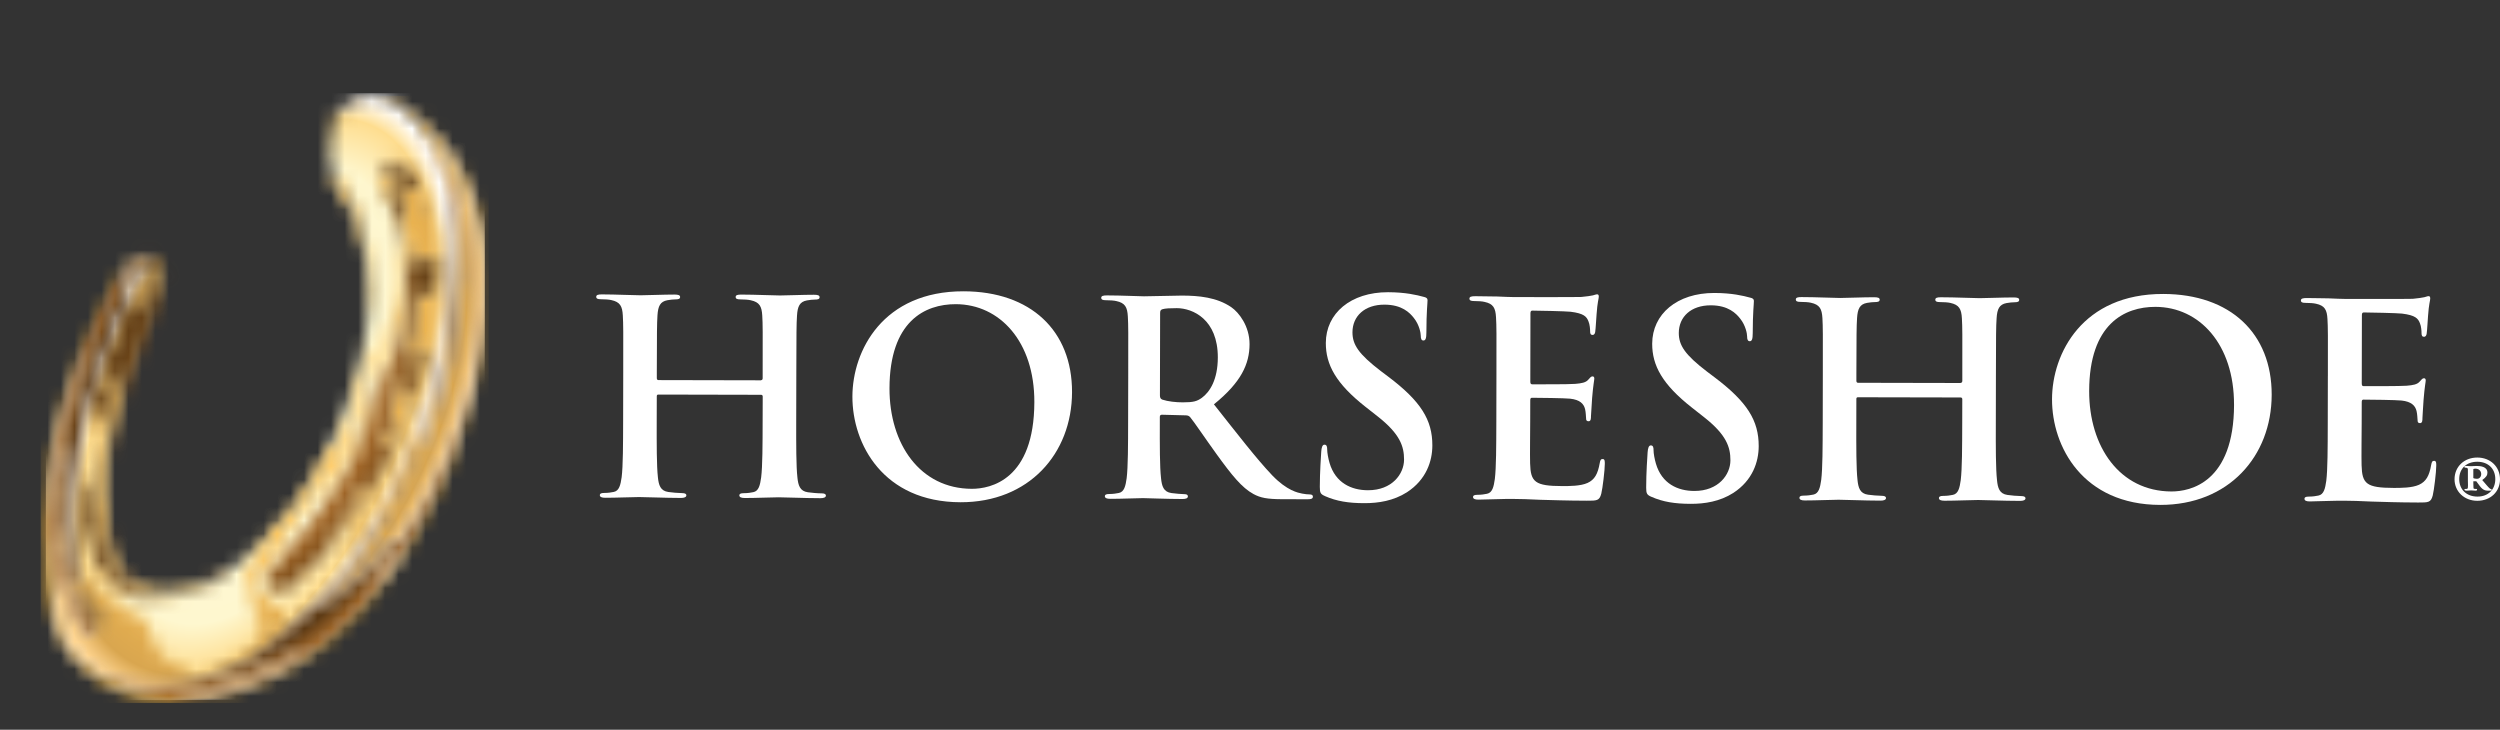
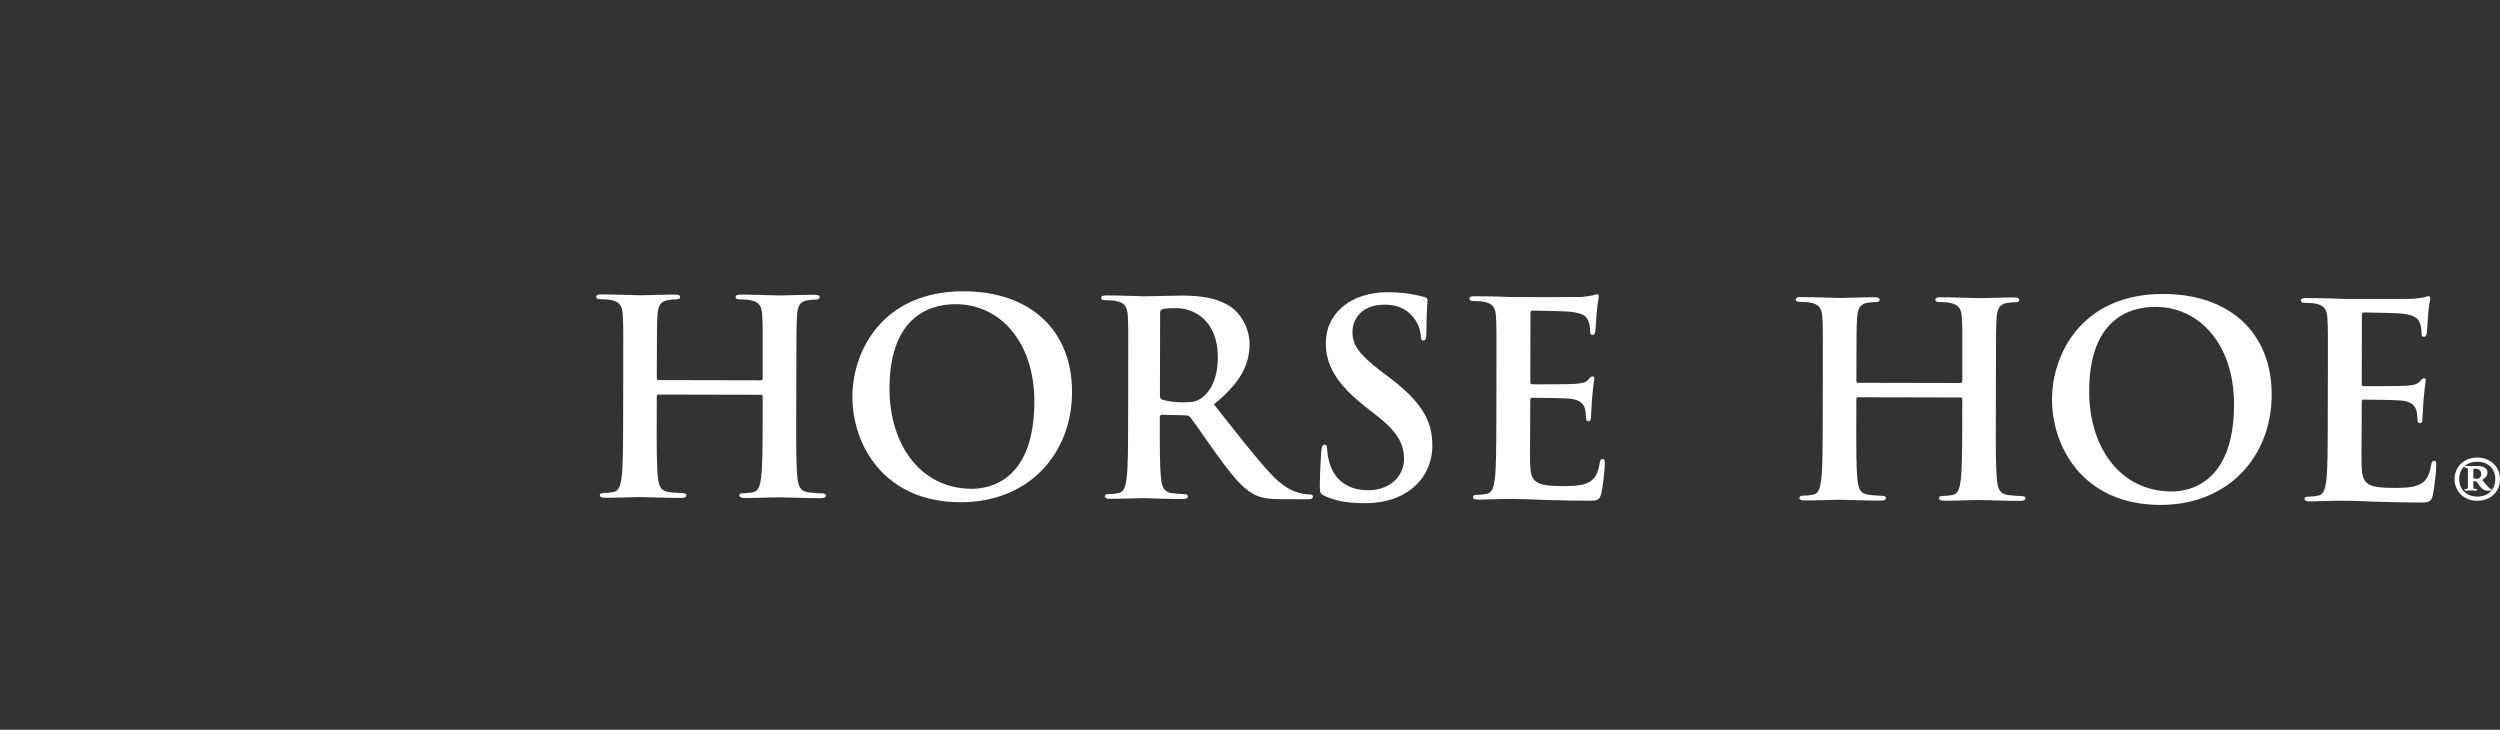
<svg xmlns="http://www.w3.org/2000/svg" width="185" height="54" viewBox="0 0 185 54" fill="none">
  <rect x="0" y="0" width="185" height="54" fill="#333333" stroke="none" />
  <mask id="mask0_6_24330" style="mask-type:luminance" maskUnits="userSpaceOnUse" x="3" y="6" width="33" height="46">
    <path d="M26.416 7.138C26.416 7.138 26.543 6.716 27.771 6.986H26.701C26.646 7.11 26.515 7.095 26.416 7.138ZM18.806 40.582L18.893 40.668L19.047 40.526C19.026 40.532 19.004 40.536 18.983 40.537L19.214 40.329C19.239 40.312 19.263 40.295 19.289 40.279C19.289 40.279 19.294 40.279 19.299 40.288C19.379 40.211 19.46 40.134 19.54 40.055C19.533 40.055 19.528 40.046 19.529 40.045C19.536 40.024 19.546 40.004 19.558 39.984C19.567 39.991 19.585 40.001 19.584 40.005V40.014L19.772 39.826C19.746 39.667 19.939 39.595 20.032 39.504C20.625 38.901 21.181 38.264 21.699 37.596C21.927 37.297 22.148 36.993 22.363 36.683C22.69 36.204 22.997 35.709 23.279 35.194C23.575 34.651 23.901 34.123 24.174 33.568C24.182 33.549 24.191 33.532 24.198 33.515C24.283 33.34 24.362 33.163 24.433 32.979H24.444L24.559 32.72C24.546 32.531 24.666 32.449 24.706 32.343C24.706 32.353 24.706 32.362 24.712 32.372C24.74 32.309 24.767 32.246 24.795 32.182L24.779 32.194C24.747 32.016 24.878 31.918 24.936 31.777C24.94 31.794 24.943 31.812 24.945 31.829C25.035 31.615 25.126 31.392 25.219 31.16C25.195 30.952 25.333 30.825 25.388 30.673C25.391 30.686 25.392 30.7 25.393 30.713C25.418 30.651 25.442 30.586 25.466 30.523C25.453 30.535 25.44 30.547 25.425 30.557C25.447 30.4 25.496 30.248 25.571 30.109L25.632 30.007C25.637 29.842 25.702 29.684 25.814 29.563C26.043 28.9 26.266 28.19 26.466 27.449C26.481 27.361 26.503 27.274 26.534 27.191C26.626 26.833 26.713 26.469 26.793 26.099C26.804 25.94 26.836 25.784 26.888 25.635C27.132 24.416 27.262 23.178 27.275 21.935V21.549C27.255 19.941 27.072 18.363 26.554 16.817C26.554 16.743 26.573 16.663 26.521 16.603L26.481 16.57C26.481 16.447 26.515 16.313 26.386 16.25L26.33 16.23C26.3 15.818 26.104 15.435 25.788 15.168L25.73 15.09C25.697 14.893 25.662 14.698 25.424 14.64C25.362 14.295 25.254 13.978 24.91 13.806C24.786 13.63 24.699 13.43 24.654 13.218C24.625 13.101 24.608 12.975 24.666 12.897C24.165 11.526 24.395 10.047 24.657 9.164C24.626 9.202 24.593 9.238 24.558 9.271C24.594 8.997 24.702 8.738 24.868 8.52L24.956 8.414C25.078 8.235 25.43 7.927 25.757 7.658C25.737 7.695 25.72 7.733 25.706 7.773C26.39 7.217 27.124 6.901 28 7.118L27.99 7.093V7.038C28.104 7.067 28.227 7.103 28.358 7.145C29.839 7.608 31.646 9.583 32.202 10.222C32.21 10.209 32.215 10.196 32.224 10.183C32.803 10.792 33.302 11.473 33.708 12.21C34.48 13.68 35.064 15.241 35.448 16.856C35.94 18.875 35.889 20.906 35.83 22.943C35.801 23.79 35.583 24.634 35.467 25.48C35.325 26.653 35.097 27.813 34.784 28.952C34.355 30.421 33.913 31.887 33.338 33.304C33.011 34.112 32.651 34.906 32.258 35.686C31.531 37.272 30.463 39.272 29.647 40.708C29.655 40.791 29.633 40.875 29.585 40.944C29.427 41.247 29.251 41.54 29.059 41.823C28.934 41.997 28.805 42.167 28.673 42.335L28.661 42.353C28.004 43.328 24.594 46.48 23.08 47.857L22.943 47.98L22.911 48.003L22.59 48.295C22.576 48.371 22.47 48.414 22.402 48.464C22.334 48.52 22.263 48.572 22.187 48.617C21.157 49.35 20.03 49.937 18.839 50.361C18.228 50.576 17.651 50.897 17.019 51.077C15.975 51.389 14.903 51.6 13.818 51.706C11.652 52.135 9.209 51.004 7.659 50.076C7.128 49.811 6.633 49.476 6.189 49.081L6.18 49.075L6.155 49.051C6.078 48.982 6.001 48.913 5.926 48.837C5.338 48.268 4.849 47.641 4.534 46.893C4.324 46.384 4.186 45.848 4.124 45.3C4.047 44.576 3.93 43.856 3.776 43.144C3.388 41.482 3.348 39.809 3.425 38.108C3.498 36.685 3.674 35.269 3.95 33.872C4.233 32.34 4.636 30.833 5.158 29.365C5.464 28.517 5.725 27.65 6.122 26.84C6.206 26.668 6.315 26.387 6.469 26.361C6.693 25.892 6.886 25.522 7.014 25.296C8.166 23.252 8.494 22.625 9.603 19.851C9.653 19.666 9.778 19.511 9.948 19.423C10.023 19.378 10.15 19.305 10.188 19.361C10.239 19.457 10.323 19.531 10.424 19.569C10.553 19.541 10.679 19.503 10.801 19.455C10.887 19.39 10.989 19.348 11.097 19.335C11.121 19.335 11.146 19.328 11.17 19.325V19.363C11.451 19.337 11.638 19.449 11.716 19.703C11.796 19.826 11.81 19.98 11.755 20.115C11.737 20.481 11.608 20.982 11.357 21.615C11.25 21.943 11.095 22.258 11.012 22.592C10.997 22.652 10.988 22.781 10.883 22.765C10.16 24.452 9.555 26.188 9.074 27.96C9.043 28.115 9.006 28.268 8.963 28.419L8.894 28.646C8.803 29.004 8.717 29.352 8.637 29.694C8.57 30.061 8.495 30.428 8.418 30.794L8.183 31.891C8.029 32.623 7.889 33.358 7.809 34.101C7.679 35.469 7.66 36.845 7.75 38.216C7.809 39.158 7.979 40.09 8.256 40.993C8.408 41.52 8.666 42.011 9.013 42.437C9.115 42.56 9.258 42.651 9.291 42.827H9.283L9.299 42.842V42.831C9.343 42.845 9.393 42.851 9.393 42.914C9.882 43.321 10.464 43.592 11.086 43.707L11.151 43.689C11.224 43.678 11.298 43.701 11.351 43.752C11.383 43.757 11.417 43.762 11.45 43.765L11.684 43.788C12.32 43.824 12.957 43.783 13.583 43.666C14.993 43.429 16.539 42.6 18.039 41.398L18.014 41.407C18.145 41.21 18.321 41.047 18.529 40.931L18.806 40.582Z" fill="white" />
  </mask>
  <g mask="url(#mask0_6_24330)">
-     <path d="M3.392 6.895H35.867V51.8H3.392V6.895Z" fill="url(#paint0_radial_6_24330)" />
+     <path d="M3.392 6.895H35.867V51.8V6.895Z" fill="url(#paint0_radial_6_24330)" />
  </g>
  <mask id="mask1_6_24330" style="mask-type:luminance" maskUnits="userSpaceOnUse" x="3" y="6" width="33" height="46">
-     <path d="M22.281 48.235C22.383 48.219 22.512 48.089 22.583 48.219C22.653 48.35 22.499 48.403 22.41 48.467C21.32 49.27 20.119 49.909 18.844 50.364C18.23 50.579 17.653 50.903 17.023 51.08C15.979 51.392 14.907 51.603 13.823 51.709C13.565 51.647 13.181 51.79 13.164 51.617C13.14 51.358 13.519 51.43 13.708 51.388C14.284 51.259 14.849 51.081 15.435 50.983C15.875 50.918 16.306 50.804 16.72 50.642C17.728 50.218 18.783 49.921 19.762 49.429C20.526 49.047 21.304 48.695 22.075 48.33C22.139 48.289 22.208 48.258 22.281 48.235ZM27.486 25.514C27.573 26.024 27.547 26.547 27.41 27.046C27.094 28.379 26.737 29.7 26.339 31.011C26.142 31.656 25.87 32.286 25.647 32.922C25.31 33.887 24.89 34.813 24.506 35.755C24.261 36.356 23.977 36.933 23.491 37.395C23.785 36.648 24.069 35.896 24.383 35.157C24.467 34.956 24.491 34.746 24.561 34.546C24.582 34.49 24.596 34.411 24.525 34.383C24.454 34.355 24.403 34.405 24.375 34.462C23.871 35.534 23.091 36.437 22.505 37.463C22.1 38.141 21.66 38.797 21.188 39.43C20.762 40.024 20.481 40.707 20.029 41.278C19.751 41.627 19.447 41.948 19.272 42.377C19.099 42.8 19.071 43.269 19.191 43.71C19.262 43.969 19.545 44.259 19.851 44.419C20.067 44.532 20.309 44.596 20.371 44.906C20.41 45.103 20.617 45.023 20.759 45.002C21.063 44.961 21.219 45.115 21.063 45.376C20.85 45.734 20.883 46.125 20.807 46.502C20.779 46.658 20.688 46.796 20.555 46.883C20.156 47.191 19.79 47.538 19.42 47.876C19.366 47.921 19.363 48.014 19.34 48.084C18.784 48.595 18.123 48.962 17.456 49.283C16.57 49.72 15.646 50.073 14.694 50.338C12.824 50.828 10.919 51.021 9.001 50.561C7.841 50.28 6.779 49.687 5.931 48.846C5.343 48.277 4.853 47.652 4.539 46.902C4.329 46.393 4.191 45.857 4.129 45.31C4.052 44.585 3.936 43.866 3.781 43.154C3.394 41.489 3.357 39.815 3.43 38.117C3.503 36.694 3.679 35.279 3.956 33.881C4.235 32.346 4.636 30.834 5.156 29.363C5.465 28.515 5.725 27.65 6.12 26.838C6.219 26.633 6.359 26.273 6.559 26.373C6.759 26.472 6.459 26.717 6.377 26.893C5.699 28.394 5.148 29.949 4.73 31.542C4.436 32.627 4.293 33.736 4.075 34.844C3.864 35.861 3.946 36.899 3.799 37.919C3.675 38.782 3.675 39.657 3.799 40.52C4.026 42.134 4.426 43.681 5.203 45.134C5.547 45.777 6.064 46.269 6.45 46.867C6.62 47.13 6.831 47.019 6.985 46.855C7.48 46.332 7.494 45.491 7.08 44.899C6.752 44.427 6.466 43.924 6.166 43.434C5.959 43.095 5.639 42.822 5.606 42.384C5.591 42.196 5.541 42.011 5.622 41.827C5.644 41.837 5.683 41.841 5.688 41.856C6.004 42.724 6.839 43.116 7.418 43.743C7.623 43.961 7.781 44.255 8.167 44.249C8.292 44.248 8.362 44.461 8.438 44.593C8.595 44.86 8.855 44.984 9.126 45.129C9.696 45.433 10.404 45.499 10.806 46.118C11.028 46.464 11.018 46.865 11.194 47.214C11.419 47.659 11.611 48.16 11.907 48.516C12.267 48.953 12.866 49.213 13.445 49.389C13.728 49.477 14.069 49.516 13.942 49.97C13.91 50.084 14.021 50.112 14.116 50.112C14.531 50.112 14.926 50.087 15.328 49.914C15.924 49.658 16.559 49.478 17.102 49.123C17.727 48.711 18.317 48.236 18.905 47.767C19.023 47.651 19.103 47.501 19.135 47.338L19.203 47.091C19.361 46.513 19.488 45.933 19.048 45.382C19.009 45.333 18.969 45.255 18.921 45.248C18.448 45.173 18.579 44.86 18.652 44.575C18.693 44.454 18.691 44.323 18.647 44.204C18.496 43.83 18.432 43.427 18.459 43.025C18.466 42.836 18.479 42.646 18.318 42.498C18.208 42.396 18.271 42.285 18.335 42.191C18.778 41.538 19.223 40.887 19.671 40.24C19.748 40.13 19.86 40.073 19.787 39.881C19.714 39.689 19.928 39.615 20.035 39.508C21.312 38.229 22.405 36.779 23.282 35.198C23.68 34.468 24.132 33.766 24.436 32.987C24.53 33.016 24.5 33.067 24.49 33.109C24.453 33.228 24.38 33.366 24.56 33.423C24.626 33.453 24.701 33.452 24.766 33.421C24.831 33.39 24.879 33.332 24.897 33.262C25.011 32.765 25.369 32.395 25.528 31.907C25.754 31.217 26.02 30.535 26.246 29.841C26.576 28.843 26.844 27.824 27.051 26.793C27.127 26.406 27.182 25.959 27.486 25.514ZM4.551 38.186C4.642 38.722 4.75 39.258 4.818 39.793C4.844 40.096 4.895 40.397 4.972 40.691C5.052 40.962 5.121 41.224 4.928 41.482C4.889 41.546 4.879 41.624 4.9 41.697C5.063 42.084 5.092 42.499 5.178 42.903C5.21 43.057 5.26 43.316 5.581 43.164C5.715 43.099 5.9 43.251 5.953 43.421C6.024 43.622 6.126 43.812 6.255 43.982C6.484 44.32 6.625 44.625 6.304 44.997C6.182 45.138 6.285 45.314 6.372 45.492C6.458 45.67 6.668 45.778 6.657 46.008C6.709 46.039 6.736 46.1 6.722 46.159C6.72 46.167 6.695 46.179 6.695 46.179C6.629 46.149 6.64 46.084 6.629 46.029L6.629 46.032C6.278 45.994 6.184 45.687 6.051 45.449L6.01 45.381C5.41 44.462 5.067 43.441 4.8 42.38C4.625 41.69 4.444 41.002 4.337 40.297C4.281 39.925 4.236 39.554 4.359 39.187C4.512 39.078 4.445 38.913 4.457 38.772C4.473 38.575 4.431 38.37 4.551 38.186ZM32.234 10.181C32.814 10.79 33.313 11.471 33.719 12.207C34.491 13.677 35.075 15.238 35.459 16.854C35.949 18.871 35.899 20.907 35.842 22.943C35.818 23.79 35.6 24.634 35.484 25.48C35.343 26.653 35.114 27.813 34.801 28.952C34.375 30.421 33.931 31.887 33.356 33.304C32.902 34.429 32.382 35.526 31.798 36.588C31.64 36.872 31.574 37.212 31.393 37.478C30.853 38.271 30.39 39.118 29.775 39.861C29.689 39.964 29.591 40.056 29.454 40.01C29.196 39.921 29.049 40.078 28.911 40.242C27.939 41.398 26.918 42.494 25.725 43.441C25.099 43.938 24.474 44.439 23.831 44.914L23.771 44.963C23.709 45.011 23.645 45.047 23.576 44.963C23.506 44.876 23.598 44.799 23.657 44.737C23.993 44.385 24.346 44.049 24.668 43.684C25.915 42.27 27.068 40.785 28.005 39.139C28.189 38.816 28.354 38.472 28.609 38.189C28.662 38.105 28.698 38.011 28.716 37.913C28.736 37.85 28.743 37.784 28.663 37.757C28.606 37.737 28.575 37.783 28.544 37.823C28.436 37.946 28.336 38.077 28.247 38.214C27.93 38.805 27.58 39.377 27.198 39.928C27.163 39.965 27.125 39.998 27.082 40.025C27.136 39.644 27.325 39.308 27.503 38.986C27.827 38.409 28.119 37.817 28.403 37.222L28.969 36.029C29.402 35.124 29.747 34.188 30.133 33.268C30.658 32 31.042 30.675 31.418 29.349C31.739 28.198 31.994 27.029 32.179 25.849C32.382 24.584 32.632 23.323 32.696 22.037C32.709 21.779 32.834 21.542 32.877 21.282C32.877 21.867 32.926 22.456 32.866 23.035C32.764 24.046 32.63 25.059 32.438 26.058C32.26 26.983 32.102 27.915 31.846 28.825C31.607 29.672 31.45 30.539 31.143 31.371C31.027 31.691 31.042 32.056 30.913 32.391C30.851 32.55 30.916 32.73 31.065 32.812C30.786 33.381 30.597 33.995 30.289 34.56C29.828 35.402 29.425 36.276 28.943 37.109C28.898 37.186 28.818 37.302 28.925 37.365C29.011 37.419 29.074 37.314 29.124 37.239C29.338 36.918 29.47 36.556 29.659 36.225C30.486 34.782 31.095 33.239 31.738 31.712C31.812 31.539 31.983 31.344 31.845 31.117L31.831 31.113C32.248 30.714 32.293 30.149 32.452 29.633C32.623 29.042 32.841 28.469 33.017 27.883C33.356 26.767 33.602 25.632 33.853 24.495C34.058 23.574 33.966 22.648 34.093 21.735C34.158 21.279 34.076 20.805 34.278 20.363C34.365 20.172 34.185 19.991 34.193 19.777C34.213 19.21 34.204 18.641 34.204 18.073C34.196 16.442 34.096 14.819 33.536 13.27C33.205 12.35 32.904 11.407 32.297 10.61C32.214 10.502 32.104 10.373 32.234 10.181ZM10.932 44.313C11.35 44.255 11.775 44.25 12.194 44.299C11.792 44.466 11.34 44.471 10.932 44.313ZM8.963 43.117C9.02 43.044 9.123 43.026 9.203 43.074C9.438 43.229 9.733 43.254 9.974 43.412C10.329 43.642 10.702 43.844 11.151 43.692C11.225 43.681 11.299 43.705 11.353 43.756C11.369 43.803 11.392 43.786 11.418 43.765C11.8 43.807 12.188 43.825 12.564 43.901C12.749 43.938 12.83 43.779 12.975 43.779C13.633 43.756 14.241 43.502 14.871 43.36H15.186C14.677 43.671 14.16 43.953 13.539 43.977C13.358 43.984 13.183 43.72 13.004 43.969L13.005 43.967L13.033 43.971C13.095 43.972 13.172 43.944 13.201 44.009L13.21 44.05C13.218 44.133 13.139 44.175 13.062 44.187C12.868 44.218 12.672 44.244 12.468 44.273V44.14C12.604 43.949 12.853 44.11 13.004 43.967L13 43.969H10.877L10.931 44.002C11.093 44.074 11.288 43.971 11.393 44.113L11.428 44.179C10.476 44.27 9.722 43.835 9.015 43.272C8.963 43.224 8.92 43.177 8.963 43.117ZM6.928 41.154C7.226 41.328 7.201 41.694 7.407 41.937C7.835 42.44 8.236 42.961 8.753 43.378C8.818 43.429 8.911 43.486 8.888 43.586C8.86 43.703 8.748 43.66 8.666 43.671C7.766 43.243 7.19 42.531 6.892 41.591C6.833 41.448 6.847 41.286 6.928 41.154ZM20.38 43.095C20.698 43.062 21.016 43.103 21.262 43.351C21.312 43.395 21.317 43.47 21.275 43.52C21.196 43.631 21.09 43.686 20.842 43.638C20.658 43.572 20.481 43.489 20.313 43.39C20.166 43.293 20.191 43.115 20.38 43.095ZM29.577 40.612C29.714 40.688 29.65 40.837 29.591 40.944C29.433 41.247 29.257 41.54 29.065 41.823C28.711 42.321 28.323 42.795 27.903 43.239C27.856 43.306 27.779 43.346 27.697 43.346C27.496 43.28 27.558 43.146 27.636 43.024C28.035 42.395 28.434 41.761 28.955 41.216C29.093 41.073 29.225 40.922 29.356 40.771C29.421 40.699 29.47 40.555 29.577 40.612ZM9.045 27.537C9.194 27.569 9.122 27.688 9.107 27.783C9.02 28.372 8.778 28.919 8.67 29.507C8.405 31.041 7.98 32.546 7.814 34.097C7.684 35.465 7.664 36.841 7.755 38.212C7.814 39.154 7.984 40.086 8.26 40.988C8.414 41.516 8.672 42.007 9.02 42.433C9.122 42.557 9.267 42.652 9.299 42.827L9.202 42.834C8.956 42.838 8.793 42.722 8.676 42.468C8.53 42.153 8.184 41.95 8.102 41.601C7.942 40.921 7.586 40.315 7.397 39.655C7.279 39.197 7.187 38.731 7.123 38.262C7.088 38.042 7.06 37.821 7.028 37.6C7.324 37.484 7.206 37.199 7.217 37.013C7.259 36.289 7.244 35.563 7.259 34.836C7.284 33.661 7.547 32.518 7.755 31.367C7.785 31.198 7.953 30.834 7.486 31.011C7.635 30.507 7.735 29.984 7.949 29.51C8.138 29.084 8.188 28.573 8.616 28.262C8.785 28.146 8.804 27.914 8.85 27.718C8.875 27.609 8.923 27.51 9.045 27.537ZM22.03 42.248C22.074 42.141 22.19 42.219 22.262 42.248C22.389 42.298 22.377 42.373 22.35 42.45L22.322 42.528C22.314 42.554 22.309 42.579 22.311 42.603L22.31 42.601L22.285 42.605C22.204 42.625 22.113 42.706 22.053 42.624L22.03 42.578C21.992 42.472 21.992 42.355 22.03 42.248ZM20.827 41.634C20.963 41.606 21.029 41.709 21.023 41.842C21.012 42.066 20.855 42.091 20.659 42.08C20.598 42.054 20.422 42.125 20.463 41.973C20.513 41.802 20.652 41.672 20.827 41.634ZM5.533 40.301C5.597 40.318 5.663 40.355 5.663 40.419C5.669 40.848 5.758 41.28 5.611 41.702C5.395 41.246 5.517 40.771 5.533 40.301ZM18.8 40.583L18.891 40.673C18.827 40.819 18.698 40.928 18.543 40.965L18.546 40.964C18.456 41.151 18.299 41.297 18.109 41.375L18.012 41.408C18.143 41.211 18.32 41.047 18.527 40.932L18.524 40.934L18.8 40.583ZM28.569 34.395C28.554 34.838 28.257 35.175 28.12 35.573C27.886 36.246 27.613 36.904 27.3 37.543C27.037 38.091 26.966 38.698 26.71 39.242C26.401 39.897 26.136 40.583 25.664 41.161C25.536 41.049 25.592 40.967 25.631 40.893C25.921 40.359 25.993 39.749 26.201 39.196C26.409 38.644 26.536 38.061 26.875 37.545C27.109 37.185 27.41 36.811 27.378 36.324C27.713 35.64 28.165 35.032 28.569 34.395ZM26.503 35.927C26.681 35.99 26.854 36.069 27.018 36.164C27.127 36.235 27.038 36.326 26.983 36.417C26.3 37.548 25.547 38.635 24.729 39.672C24.631 39.798 24.664 40.109 24.358 40.03L24.348 40.018C24.368 39.739 24.563 39.539 24.718 39.351C24.873 39.162 25.199 39.058 24.967 38.716C24.928 38.657 25.005 38.638 25.046 38.623C25.397 38.498 25.714 38.351 25.581 37.873C25.557 37.785 25.646 37.738 25.715 37.712C26.187 37.541 26.264 37.114 26.371 36.707L26.426 36.512C26.469 36.35 26.5 36.187 26.449 36.013C26.443 35.989 26.497 35.927 26.503 35.927ZM5.437 36.455C5.461 36.498 5.506 36.541 5.506 36.584C5.502 37.563 5.496 38.543 5.494 39.522C5.406 39.497 5.348 39.414 5.354 39.323C5.315 38.406 5.34 37.497 5.368 36.584C5.369 36.54 5.413 36.498 5.437 36.455ZM4.55 35.302L4.762 35.325C4.689 36.007 4.632 36.691 4.62 37.378C4.618 37.492 4.689 37.634 4.537 37.715L4.337 37.757C4.219 37.053 4.311 36.353 4.453 35.66C4.478 35.539 4.517 35.421 4.55 35.302ZM5.517 35.318C5.615 35.542 5.673 35.763 5.456 35.961L5.431 35.795C5.408 35.63 5.405 35.469 5.517 35.318ZM6.729 35.043C6.864 35.185 6.787 35.344 6.778 35.501L6.614 35.435C6.666 35.308 6.497 35.169 6.63 35.049C6.66 35.031 6.697 35.029 6.729 35.043ZM5.059 33.205L5.051 33.321C5.049 33.516 5.082 33.712 5.011 33.898C4.968 33.835 4.939 33.752 4.845 33.752C4.883 33.557 4.738 33.29 5.059 33.205ZM30.989 13.199C31.325 13.699 31.5 14.263 31.632 14.842C31.556 14.89 31.503 14.965 31.484 15.052C31.465 15.139 31.481 15.23 31.53 15.304C31.576 15.401 31.487 15.605 31.683 15.584C31.827 15.568 31.753 15.396 31.784 15.298C32.287 16.525 32.45 17.815 32.466 19.126C32.473 20.071 32.53 21.023 32.366 21.958C32.195 22.936 32.116 23.927 31.921 24.905C31.769 25.669 31.64 26.43 31.396 27.169C31.368 27.253 31.362 27.346 31.255 27.366C31.228 27.008 31.508 26.737 31.528 26.396C31.544 26.208 31.729 25.954 31.421 25.847C31.099 25.732 30.634 25.941 30.564 26.208C30.371 26.949 30.183 27.692 29.989 28.432C29.923 28.686 29.894 28.852 30.269 28.745C30.538 28.665 30.667 28.822 30.575 29.057C30.059 30.387 29.573 31.73 28.91 32.997C28.848 33.115 28.846 33.275 28.645 33.267C28.445 33.26 28.468 33.092 28.431 32.964C28.42 32.914 28.396 32.869 28.362 32.831C28.12 32.619 28.172 32.522 28.441 32.344C28.738 32.147 28.835 31.745 29.077 31.465C29.183 31.342 29.02 31.22 28.849 31.258C28.63 31.308 28.699 31.214 28.729 31.079C28.865 30.432 29.211 29.858 29.4 29.225C29.484 28.949 29.614 28.669 29.716 28.39C29.959 27.681 30.127 26.948 30.217 26.203C30.29 25.684 30.462 25.173 30.515 24.637C30.521 24.608 30.589 24.585 30.628 24.561C30.663 24.689 30.574 24.833 30.742 25.04C30.976 23.989 31.145 23.008 31.083 21.994L31.083 21.996L31.026 22.007C30.974 22.027 30.944 22.075 30.908 22.116L30.87 22.154V21.112L30.957 21.106L31.083 21.994L31.286 21.934C31.55 21.839 31.793 21.69 32.051 21.577L32.248 21.501C32.35 21.467 32.363 21.304 32.363 21.197C32.374 20.52 32.381 19.84 32.381 19.161C32.38 18.919 32.308 18.809 32.033 18.976C31.696 19.158 31.349 19.322 30.995 19.466C31.103 19.354 31.089 19.216 31.082 19.076C31.04 18.491 30.934 17.912 30.767 17.35C30.735 17.233 30.779 17.05 30.571 16.981C30.675 17.789 30.963 18.553 30.841 19.36C30.7 19.338 30.638 19.405 30.627 19.546C30.622 19.621 30.593 19.706 30.496 19.688C30.398 19.67 30.416 19.578 30.398 19.507C30.14 18.487 30.053 17.433 29.749 16.423C29.723 16.365 29.729 16.297 29.763 16.244C30.097 15.816 29.906 15.433 29.638 15.086C29.465 14.863 29.439 14.718 29.67 14.522C29.983 14.258 30.242 13.928 30.65 13.791C30.732 13.763 30.845 13.701 30.807 13.61C30.719 13.394 30.948 13.342 30.989 13.199ZM6.844 30.314C7.276 30.358 7.095 30.678 7.074 30.886C7.032 31.303 7.04 31.33 7.437 31.257C7.276 31.57 7.344 31.976 7.031 32.221L6.947 31.684L6.862 31.138C6.657 31.213 6.785 31.467 6.55 31.557C6.657 31.121 6.56 30.685 6.844 30.314ZM7.459 28.192C7.35 28.546 7.361 28.841 7.798 28.975L7.242 28.949L7.243 28.767C7.246 28.555 7.27 28.35 7.459 28.192ZM28.608 27.21C28.762 27.479 28.65 27.698 28.483 27.908C28.36 27.646 28.378 27.409 28.608 27.21ZM29.243 22.318C29.32 23.019 29.273 23.729 29.106 24.414C28.961 25.022 28.866 25.641 28.822 26.265C28.798 26.514 28.728 26.757 28.615 26.981C28.387 26.91 28.39 27.203 28.226 27.231C28.273 26.694 28.482 26.197 28.565 25.661C28.738 24.539 28.997 23.43 29.243 22.318ZM33.573 15.762C33.791 16.456 33.795 17.177 33.802 17.891C33.833 19.097 33.801 20.303 33.708 21.506L33.609 22.593C33.509 23.681 33.393 24.767 33.164 25.839C33.092 26.18 33.106 26.542 32.899 26.849C33.02 25.842 33.035 24.818 33.18 23.827C33.349 22.668 33.364 21.506 33.471 20.349C33.573 19.224 33.649 18.085 33.585 16.949C33.569 16.674 33.53 16.399 33.514 16.124C33.508 16.004 33.475 15.867 33.573 15.762ZM26.971 25.449C26.979 25.739 26.986 26.029 26.78 26.263C26.776 25.98 26.843 25.701 26.971 25.449ZM29.864 18.187C30.007 18.723 30.152 19.257 30.072 19.821C30.04 19.836 29.978 19.85 29.978 19.865C29.965 20.47 29.9 21.077 30.016 21.679C30.051 22.781 29.81 23.852 29.588 24.924C29.573 24.995 29.577 25.078 29.487 25.109C29.332 24.92 29.393 24.69 29.425 24.491C29.744 22.514 29.792 20.525 29.723 18.53C29.713 18.397 29.667 18.236 29.864 18.187ZM30.864 22.505C30.897 22.845 30.92 23.185 30.812 23.517C30.497 23.44 30.475 23.215 30.491 22.946C30.483 22.725 30.645 22.534 30.864 22.505ZM24.72 12.856C24.832 12.801 24.953 12.932 25.017 13.039C25.396 13.674 25.88 14.251 26.173 14.937C26.603 15.941 26.97 16.976 27.129 18.056C27.299 19.212 27.429 20.375 27.384 21.554C27.363 22.122 27.414 22.7 27.231 23.268C27.334 21.08 27.247 18.915 26.544 16.819C26.54 16.73 26.571 16.631 26.471 16.571L26.476 16.478C26.481 16.37 26.47 16.27 26.32 16.231L26.303 16.095C26.243 15.736 26.057 15.408 25.776 15.171L25.717 15.093C25.685 14.896 25.649 14.7 25.411 14.643L25.39 14.541C25.325 14.236 25.206 13.963 24.897 13.808C24.776 13.632 24.693 13.433 24.651 13.223C24.613 13.078 24.608 12.91 24.72 12.856ZM11.504 19.549C11.941 19.732 11.757 20.081 11.675 20.352C11.549 20.767 11.49 21.197 11.354 21.612C11.246 21.94 11.092 22.253 11.009 22.589C10.993 22.652 10.986 22.796 10.862 22.759C10.81 22.745 10.788 22.638 10.755 22.572C10.731 22.58 10.7 22.58 10.688 22.595C10.602 22.711 10.594 22.986 10.388 22.889C10.131 22.767 10.385 22.605 10.434 22.46C10.471 22.353 10.501 22.246 10.531 22.139C10.6 21.905 10.661 21.669 10.21 21.898C10.493 21.507 10.512 21.041 10.869 20.763C10.94 21.046 10.726 21.33 10.833 21.689C11.242 21.047 11.473 20.309 11.504 19.549ZM9.26 21.659C9.301 21.862 9.283 22.044 9.079 22.158C9.064 21.964 9.075 21.78 9.26 21.659ZM10.12 21.372C10.196 21.752 9.809 21.802 9.661 22.023C9.656 21.525 9.749 21.39 10.12 21.372ZM11.168 19.326C11.184 19.672 11.039 19.996 10.997 20.334C10.801 20.318 10.904 20.137 10.846 20.056C10.591 20.176 10.696 20.571 10.384 20.651C10.433 20.475 10.486 20.317 10.53 20.115C10.574 19.912 10.741 19.599 10.279 19.805C10.235 19.828 10.181 19.819 10.148 19.781C9.945 19.598 9.832 19.629 9.756 19.913C9.725 20.029 9.697 20.146 9.671 20.264L9.521 20.972C9.481 21.152 9.483 21.353 9.294 21.466C9.265 20.903 9.494 20.388 9.601 19.852C9.651 19.667 9.776 19.512 9.946 19.424C10.021 19.378 10.148 19.306 10.186 19.362C10.378 19.657 10.554 19.596 10.728 19.495L10.832 19.433C10.919 19.381 11.006 19.336 11.095 19.336C11.119 19.335 11.144 19.326 11.168 19.326ZM31.012 9.256C31.559 9.685 31.858 10.297 32.19 10.878C32.841 12.024 33.17 13.292 33.483 14.561C33.524 14.694 33.524 14.837 33.483 14.971C33.258 14.551 33.163 14.085 33.063 13.63C32.891 12.838 32.512 12.139 32.201 11.405C31.922 10.71 31.526 10.068 31.031 9.506C30.955 9.422 31.014 9.34 31.012 9.256ZM28.343 12.791C28.396 12.914 28.298 13.119 28.535 13.139C28.488 13.399 28.498 13.626 28.762 13.782C28.851 13.834 28.907 13.917 29.02 13.85C29.134 13.784 29.105 13.686 29.054 13.592C28.978 13.477 28.949 13.337 28.973 13.201C29.35 13.243 29.558 13.513 29.741 13.797C29.84 13.951 29.59 14.319 29.376 14.332C29.226 14.349 29.075 14.336 28.93 14.295C28.697 14.213 28.605 14.302 28.575 14.517C27.741 14.102 27.761 13.545 28.343 12.791ZM29.021 11.683C29.218 11.55 29.419 11.557 29.598 11.811C29.461 11.801 29.356 11.848 29.258 11.908L29.113 12.002C29.064 12.032 29.015 12.059 28.96 12.079C28.789 12.121 28.757 12.332 28.593 12.382C28.602 12.067 28.778 11.846 29.021 11.683ZM25.359 8.041C25.051 8.427 24.92 8.925 24.557 9.278C24.624 8.741 24.947 8.363 25.358 8.041H25.359ZM27.986 6.986L27.99 7.093L28.001 7.117C27.124 6.903 26.395 7.213 25.708 7.772C25.786 7.52 26.043 7.302 26.418 7.138C26.516 7.095 26.646 7.11 26.701 6.986H27.986ZM19.598 43.386L19.595 43.288C19.584 43.09 19.555 42.914 19.667 42.745C19.69 42.889 19.819 42.997 19.802 43.155C19.671 43.16 19.705 43.304 19.598 43.389L19.598 43.386ZM22.312 42.601V42.599L22.392 42.58C22.514 42.526 22.576 42.383 22.693 42.323L22.77 42.299L22.835 42.192C22.932 42.051 23.061 41.932 23.211 41.846C23.225 42.151 23.04 42.269 22.768 42.303L22.769 42.303L22.743 42.405C22.654 42.681 22.445 42.902 22.174 43.006L22.07 43.039C22.055 42.839 22.301 42.783 22.313 42.598L22.311 42.603L22.312 42.601ZM26.397 32.977L26.398 32.978L26.451 32.97C26.552 32.939 26.567 32.838 26.597 32.751L26.613 32.709C27.032 31.829 27.49 30.967 27.811 30.042C27.818 30.025 27.852 30.017 27.873 30.004C27.885 30.067 27.896 30.13 27.907 30.193C27.863 30.6 27.642 30.944 27.471 31.298C26.96 32.366 26.497 33.463 25.865 34.472C25.814 34.552 25.766 34.634 25.718 34.717L25.44 35.216C25.299 35.465 25.151 35.708 24.967 35.93C25.377 34.924 25.785 33.921 26.295 32.957L26.305 32.912C26.316 32.852 26.323 32.791 26.385 32.754L26.397 32.977Z" fill="white" />
-   </mask>
+     </mask>
  <g mask="url(#mask1_6_24330)">
    <path d="M3.4 6.986H35.877V51.709H3.4V6.986Z" fill="url(#paint1_radial_6_24330)" />
  </g>
  <mask id="mask2_6_24330" style="mask-type:luminance" maskUnits="userSpaceOnUse" x="3" y="7" width="34" height="46">
    <path d="M27.99 7.093C28.608 7.11 29.123 7.404 29.631 7.697C30.822 8.382 31.773 9.326 32.654 10.376C33.493 11.397 34.201 12.519 34.761 13.716C35.364 14.977 35.597 16.347 35.832 17.707C36.171 19.597 36.251 21.525 36.071 23.436C35.898 25.209 35.509 26.944 35.072 28.666C34.351 31.509 33.486 34.308 32.164 36.938C30.202 40.84 27.845 44.469 24.487 47.327C21.91 49.523 18.826 51.042 15.514 51.747C14.356 52.008 13.164 52.085 11.981 51.975C9.065 51.686 6.581 50.542 4.902 48.032C3.965 46.631 3.518 45.031 3.239 43.374L3.207 43.144L3.155 42.679C3.127 42.447 3.088 42.216 3.009 41.993V38.131C3.19 37.633 3.158 37.102 3.223 36.589C3.69 33.083 4.591 29.648 5.906 26.364C6.741 24.263 7.734 22.228 8.874 20.275C9.269 19.591 9.927 19.098 10.694 18.909C11.423 18.706 12.103 19.315 12.102 20.078C12.102 21.373 11.679 22.546 11.215 23.708L10.865 24.579C9.921 26.966 8.965 29.349 8.37 31.855C8.163 32.679 8.017 33.518 7.932 34.365C7.795 36.031 7.839 37.708 8.062 39.365C8.223 40.614 8.608 41.738 9.469 42.669C9.917 43.17 10.504 43.525 11.154 43.69C10.705 43.842 10.332 43.64 9.977 43.41C9.736 43.251 9.441 43.227 9.206 43.071C9.126 43.023 9.023 43.042 8.966 43.115C8.923 43.175 8.966 43.222 9.018 43.27C9.725 43.833 10.479 44.268 11.431 44.177C11.779 44.164 12.129 44.22 12.475 44.139V44.271L12.194 44.299C11.774 44.25 11.35 44.254 10.932 44.313L10.443 44.254C10.376 44.191 10.279 44.17 10.192 44.202C9.656 44.095 9.13 43.975 8.664 43.671C8.745 43.66 8.858 43.702 8.885 43.586C8.909 43.486 8.816 43.429 8.751 43.378C8.236 42.961 7.835 42.44 7.407 41.936C7.201 41.694 7.226 41.328 6.928 41.154C6.655 40.304 6.435 39.438 6.269 38.561C6.2 38.19 6.227 37.9 6.548 37.644C6.142 37.475 6.013 37.237 6.316 36.888C6.33 36.868 6.341 36.846 6.348 36.822C6.436 36.592 6.145 36.519 6.144 36.326C6.494 36.465 6.358 36.119 6.46 36.004C6.603 35.841 6.545 35.616 6.615 35.43L6.78 35.495C6.775 35.943 6.814 36.39 6.898 36.829C6.866 36.912 6.887 37.006 6.953 37.066C7.071 37.229 6.915 37.431 7.03 37.594C7.062 37.815 7.09 38.037 7.125 38.257C7.189 38.726 7.281 39.191 7.399 39.65C7.588 40.31 7.944 40.915 8.104 41.596C8.186 41.945 8.532 42.148 8.678 42.463C8.795 42.717 8.958 42.832 9.204 42.828L9.296 42.821L9.272 42.743C9.217 42.617 9.103 42.534 9.017 42.43C8.669 42.005 8.411 41.514 8.258 40.986C7.981 40.084 7.812 39.152 7.753 38.209C7.662 36.838 7.682 35.462 7.811 34.094C7.977 32.544 8.403 31.038 8.668 29.505C8.775 28.917 9.017 28.37 9.105 27.781C9.12 27.685 9.192 27.566 9.043 27.534C8.921 27.508 8.873 27.607 8.848 27.715C8.802 27.912 8.783 28.144 8.613 28.26C8.185 28.57 8.136 29.082 7.946 29.508C7.732 29.982 7.633 30.505 7.484 31.008C7.467 31.09 7.451 31.172 7.435 31.254C7.037 31.327 7.03 31.3 7.072 30.883C7.093 30.675 7.274 30.355 6.841 30.311L6.915 29.895C6.955 29.881 6.987 29.85 7.003 29.811C7.018 29.771 7.016 29.727 6.997 29.689C7.016 29.604 7.036 29.518 7.056 29.432C7.111 29.392 7.133 29.32 7.11 29.256L7.163 29.102C7.222 29.081 7.236 29.036 7.24 28.986L7.242 28.949L7.798 28.974C7.361 28.84 7.35 28.546 7.459 28.192L7.468 28.186C7.514 28.186 7.536 28.163 7.531 28.116C7.579 27.525 7.821 26.987 8.013 26.438C8.347 25.48 8.697 24.524 9.102 23.594C9.317 23.081 9.504 22.557 9.661 22.023C9.808 21.802 10.196 21.752 10.12 21.372C10.289 21.157 10.203 20.858 10.383 20.652C10.696 20.573 10.591 20.178 10.846 20.058C10.904 20.139 10.801 20.32 10.997 20.336L10.872 20.765C10.512 21.04 10.493 21.507 10.21 21.898C10.661 21.669 10.6 21.905 10.531 22.139C10.501 22.246 10.471 22.353 10.434 22.46C10.384 22.605 10.131 22.767 10.388 22.889C10.593 22.986 10.602 22.711 10.688 22.595C10.699 22.58 10.73 22.58 10.755 22.572C10.788 22.638 10.81 22.745 10.862 22.759C10.986 22.796 10.993 22.652 11.009 22.589C11.092 22.252 11.245 21.939 11.354 21.612C11.489 21.197 11.548 20.767 11.675 20.351C11.757 20.081 11.94 19.732 11.503 19.549C11.442 19.397 11.379 19.249 11.167 19.32C11.143 19.32 11.118 19.328 11.093 19.329C11.005 19.329 10.918 19.375 10.831 19.426L10.727 19.489C10.553 19.589 10.376 19.65 10.184 19.356C10.147 19.299 10.019 19.372 9.944 19.417C9.775 19.506 9.65 19.661 9.6 19.846C9.493 20.381 9.263 20.897 9.292 21.459C9.282 21.524 9.27 21.589 9.259 21.653C9.074 21.774 9.063 21.959 9.078 22.153C9.061 22.238 9.043 22.324 9.026 22.41C8.853 22.502 8.83 22.657 8.848 22.831L8.803 23.017C8.636 23.112 8.623 23.273 8.624 23.439C8.609 23.501 8.594 23.562 8.58 23.624C8.409 23.715 8.391 23.875 8.394 24.044C8.047 24.997 7.681 25.944 7.357 26.905C7.034 27.866 6.76 28.845 6.519 29.832C6.477 29.841 6.442 29.87 6.425 29.91C6.407 29.949 6.409 29.994 6.43 30.032C6.379 30.294 6.328 30.555 6.278 30.817C6.165 30.884 6.171 30.985 6.201 31.093L6.183 31.223C6.151 31.239 6.128 31.269 6.12 31.304C6.111 31.339 6.118 31.375 6.139 31.405C6.116 31.563 6.093 31.721 6.069 31.88C5.938 31.941 5.952 32.048 5.979 32.159L5.931 32.571C5.921 32.608 5.909 32.646 5.897 32.678C5.873 32.864 5.849 33.05 5.825 33.235C5.705 33.302 5.718 33.406 5.747 33.514L5.719 33.793C5.661 33.835 5.644 33.914 5.681 33.976L5.656 34.322L5.631 34.669L5.605 34.754C5.443 34.871 5.491 35.029 5.522 35.182L5.516 35.306C5.366 35.507 5.423 35.728 5.455 35.95L5.432 36.448C5.409 36.491 5.365 36.532 5.364 36.576C5.336 37.489 5.31 38.398 5.35 39.315C5.343 39.406 5.401 39.489 5.489 39.515C5.504 39.774 5.518 40.034 5.532 40.294C5.516 40.763 5.394 41.239 5.61 41.694L5.616 41.801C5.535 41.986 5.585 42.17 5.6 42.359C5.634 42.796 5.954 43.069 6.16 43.408C6.46 43.898 6.746 44.401 7.075 44.874C7.488 45.465 7.474 46.306 6.98 46.829C6.825 46.993 6.614 47.105 6.444 46.841C6.059 46.243 5.541 45.751 5.198 45.108C4.42 43.655 4.02 42.108 3.793 40.494C3.67 39.632 3.67 38.756 3.793 37.893C3.941 36.873 3.858 35.835 4.069 34.818C4.293 33.736 4.435 32.627 4.73 31.542C5.147 29.949 5.698 28.394 6.377 26.893C6.459 26.717 6.759 26.472 6.559 26.373C6.358 26.273 6.219 26.633 6.12 26.838C5.725 27.65 5.464 28.515 5.156 29.362C4.636 30.834 4.235 32.345 3.956 33.881C3.679 35.279 3.503 36.694 3.43 38.117C3.357 39.815 3.394 41.489 3.781 43.154C3.936 43.866 4.052 44.585 4.129 45.31C4.191 45.857 4.329 46.393 4.539 46.902C4.853 47.652 5.342 48.277 5.931 48.846C6.779 49.687 7.841 50.28 9.001 50.561C10.919 51.021 12.824 50.827 14.694 50.338C15.646 50.073 16.57 49.72 17.456 49.283C18.123 48.962 18.784 48.595 19.34 48.084C19.871 47.736 20.37 47.342 20.832 46.905C21.713 46.121 22.642 45.386 23.482 44.56C24.863 43.199 26.112 41.721 27.073 40.022C27.116 39.994 27.155 39.962 27.189 39.925C27.571 39.374 27.922 38.802 28.238 38.211C28.328 38.073 28.427 37.943 28.535 37.819C28.566 37.78 28.597 37.734 28.655 37.754C28.734 37.781 28.728 37.847 28.707 37.909C28.689 38.007 28.653 38.101 28.6 38.186C28.345 38.469 28.18 38.813 27.996 39.135C27.059 40.781 25.906 42.267 24.659 43.681C24.337 44.045 23.984 44.382 23.648 44.733C23.589 44.795 23.497 44.873 23.568 44.959C23.636 45.044 23.701 45.008 23.762 44.959L23.823 44.911C24.465 44.435 25.09 43.935 25.717 43.438C26.909 42.49 27.93 41.394 28.902 40.239C29.04 40.075 29.187 39.917 29.445 40.007C29.582 40.053 29.681 39.96 29.766 39.858C30.381 39.115 30.845 38.267 31.384 37.474C31.565 37.209 31.631 36.869 31.789 36.585C32.373 35.522 32.894 34.425 33.347 33.3C33.922 31.884 34.366 30.418 34.792 28.949C35.105 27.81 35.334 26.649 35.475 25.477C35.591 24.63 35.809 23.787 35.833 22.939C35.89 20.903 35.94 18.867 35.45 16.851C35.066 15.235 34.482 13.674 33.71 12.204C33.304 11.467 32.806 10.786 32.226 10.178C32.095 10.37 32.205 10.499 32.288 10.606C32.895 11.404 33.196 12.347 33.528 13.267C34.087 14.816 34.187 16.439 34.195 18.07C34.195 18.638 34.205 19.207 34.184 19.774C34.177 19.988 34.356 20.168 34.269 20.36C34.067 20.802 34.149 21.276 34.085 21.732C33.957 22.645 34.049 23.57 33.845 24.492C33.593 25.629 33.347 26.764 33.008 27.879C32.832 28.465 32.614 29.039 32.443 29.629C32.293 30.149 32.248 30.714 31.831 31.113C31.709 30.722 31.922 30.369 32.037 30.042C32.409 28.994 32.654 27.917 32.899 26.839C33.106 26.532 33.092 26.17 33.164 25.829C33.393 24.757 33.509 23.671 33.609 22.584L33.708 21.496C33.801 20.294 33.833 19.087 33.802 17.881C33.794 17.168 33.791 16.447 33.573 15.752V15.645C33.614 15.496 33.633 15.35 33.502 15.23C33.497 15.142 33.49 15.055 33.484 14.967C33.525 14.833 33.525 14.69 33.484 14.556C33.171 13.287 32.841 12.02 32.19 10.873L31.971 10.484C31.713 10.03 31.438 9.585 31.013 9.252C31.002 9.234 30.993 9.215 30.987 9.195C30.987 9.149 30.968 9.127 30.923 9.122L30.915 9.116C30.917 9.097 30.91 9.078 30.896 9.065C30.883 9.052 30.864 9.045 30.846 9.047L30.776 8.956C30.763 8.821 30.659 8.81 30.562 8.799C29.877 8.092 29.044 7.547 28.123 7.201C28.079 7.178 28.038 7.15 28 7.117L27.99 7.093ZM22.281 48.235C22.208 48.258 22.139 48.289 22.075 48.33C21.304 48.695 20.526 49.046 19.762 49.429C18.782 49.921 17.728 50.218 16.72 50.642C16.306 50.803 15.875 50.918 15.435 50.983C14.848 51.081 14.284 51.259 13.708 51.388C13.519 51.43 13.14 51.358 13.164 51.617C13.181 51.795 13.565 51.647 13.823 51.709C14.907 51.603 15.979 51.392 17.023 51.08C17.653 50.902 18.23 50.579 18.843 50.364C20.118 49.909 21.32 49.27 22.41 48.467C22.499 48.402 22.653 48.35 22.582 48.219C22.512 48.088 22.382 48.219 22.281 48.235ZM5.058 33.21C4.741 33.293 4.886 33.56 4.848 33.755C4.688 34.257 4.588 34.777 4.55 35.302C4.517 35.421 4.478 35.539 4.453 35.66C4.311 36.353 4.219 37.053 4.337 37.757L4.358 39.187C4.236 39.554 4.281 39.925 4.337 40.297C4.444 41.002 4.625 41.69 4.799 42.38C5.067 43.441 5.41 44.462 6.009 45.38C6.168 45.623 6.243 45.99 6.628 46.033L6.638 46.101C6.643 46.134 6.655 46.165 6.695 46.183C6.695 46.183 6.719 46.171 6.721 46.163C6.737 46.103 6.711 46.039 6.657 46.008C6.668 45.778 6.458 45.67 6.371 45.492C6.285 45.314 6.182 45.138 6.304 44.997C6.625 44.625 6.484 44.32 6.255 43.982C6.126 43.811 6.024 43.622 5.953 43.421C5.9 43.251 5.715 43.099 5.581 43.164C5.26 43.316 5.21 43.057 5.177 42.903C5.092 42.499 5.063 42.084 4.9 41.696C4.878 41.624 4.888 41.546 4.928 41.482C5.121 41.224 5.052 40.962 4.972 40.691C4.895 40.397 4.844 40.096 4.818 39.793C4.75 39.257 4.642 38.722 4.551 38.186C4.645 38.04 4.639 37.851 4.537 37.711C4.632 37.66 4.64 37.586 4.633 37.509L4.622 37.417C4.62 37.402 4.619 37.388 4.62 37.374C4.631 36.687 4.689 36.003 4.762 35.32C4.846 34.845 4.93 34.371 5.014 33.897C5.08 33.716 5.051 33.527 5.051 33.34L5.058 33.21ZM28.964 12.079C29.003 12.464 29.34 12.456 29.546 12.4C30.107 12.253 30.442 12.551 30.78 12.896C30.776 12.962 30.812 13.023 30.871 13.051C30.913 13.101 30.954 13.151 30.995 13.201C30.954 13.344 30.726 13.396 30.813 13.612C30.851 13.703 30.738 13.765 30.656 13.793C30.248 13.931 29.989 14.261 29.676 14.524C29.445 14.72 29.472 14.865 29.644 15.088C29.912 15.435 30.104 15.819 29.769 16.246C29.735 16.3 29.73 16.367 29.756 16.425C30.06 17.434 30.146 18.489 30.404 19.509C30.423 19.58 30.404 19.672 30.502 19.69C30.599 19.709 30.628 19.623 30.634 19.548C30.644 19.407 30.706 19.34 30.848 19.362C30.86 19.446 30.901 19.491 30.992 19.47C31.347 19.325 31.694 19.161 32.031 18.979C32.306 18.813 32.378 18.922 32.379 19.164C32.379 19.843 32.371 20.523 32.361 21.2C32.361 21.307 32.348 21.47 32.246 21.504C31.911 21.615 31.614 21.818 31.284 21.937L31.081 21.997L30.955 21.107L30.868 21.113V22.155C30.868 22.273 30.86 22.39 30.857 22.506C30.64 22.537 30.481 22.727 30.489 22.947C30.473 23.216 30.494 23.441 30.81 23.518L30.773 23.788L30.736 23.907L30.73 24.104C30.605 24.214 30.637 24.358 30.637 24.495L30.634 24.563C30.594 24.587 30.526 24.61 30.52 24.639C30.468 25.175 30.295 25.686 30.222 26.206C30.133 26.95 29.965 27.683 29.721 28.393C29.619 28.671 29.489 28.951 29.405 29.227C29.216 29.86 28.87 30.434 28.734 31.081C28.704 31.216 28.636 31.311 28.854 31.26C29.025 31.222 29.188 31.344 29.082 31.467C28.84 31.747 28.744 32.148 28.446 32.346C28.177 32.524 28.125 32.621 28.367 32.833C28.401 32.871 28.425 32.916 28.436 32.966C28.473 33.094 28.45 33.262 28.651 33.269C28.851 33.277 28.853 33.117 28.915 32.999C29.578 31.732 30.064 30.389 30.58 29.059C30.672 28.825 30.544 28.667 30.274 28.747C29.899 28.855 29.928 28.688 29.994 28.434C30.188 27.694 30.377 26.951 30.569 26.21C30.639 25.943 31.105 25.734 31.426 25.849C31.734 25.956 31.549 26.21 31.533 26.398C31.513 26.739 31.233 27.01 31.26 27.368C31.102 28.416 30.714 29.395 30.326 30.369L29.9 31.415L29.027 33.499C28.992 33.558 28.839 33.528 28.904 33.663C28.871 33.859 28.753 34.015 28.662 34.184C28.606 34.214 28.574 34.276 28.584 34.34C28.577 34.357 28.569 34.374 28.563 34.392C28.158 35.03 27.706 35.638 27.371 36.321C26.141 38.276 24.749 40.123 23.211 41.845C23.061 41.931 22.932 42.05 22.835 42.191L22.768 42.302C22.596 42.326 22.535 42.519 22.389 42.583L22.315 42.601L22.298 42.673C22.239 42.805 22.06 42.87 22.073 43.042C21.602 43.257 21.405 43.81 20.86 43.975C20.448 44.098 20.217 43.841 19.902 43.74C19.85 43.722 19.82 43.668 19.864 43.623C20.042 43.44 19.856 43.307 19.806 43.155C19.823 42.997 19.694 42.889 19.671 42.745C19.819 42.115 20.332 41.76 20.742 41.335C22.129 39.904 23.381 38.347 24.482 36.686C24.648 36.437 24.803 36.182 24.967 35.93C25.151 35.708 25.299 35.465 25.44 35.216L25.718 34.717C25.765 34.634 25.814 34.552 25.864 34.472C26.497 33.463 26.96 32.366 27.471 31.298C27.642 30.944 27.862 30.6 27.906 30.193C28.603 28.556 29.13 26.851 29.478 25.106C29.568 25.075 29.564 24.991 29.579 24.921C29.802 23.849 30.043 22.777 30.007 21.676L30.02 21.642L30.058 21.523L30.069 21.094C30.107 20.965 30.107 20.827 30.069 20.698L30.06 19.822C30.14 19.258 29.995 18.724 29.852 18.188C29.852 18.103 29.844 18.019 29.841 17.933C29.866 17.819 29.896 17.702 29.734 17.66C29.614 16.579 29.144 15.624 28.638 14.691C28.609 14.637 28.587 14.578 28.563 14.521C28.593 14.307 28.685 14.218 28.918 14.299C29.063 14.34 29.214 14.353 29.364 14.337C29.578 14.324 29.828 13.955 29.729 13.801C29.564 13.545 29.379 13.301 29.069 13.224L28.961 13.205C28.934 12.991 28.811 13.119 28.718 13.139L28.526 13.15C28.29 13.131 28.387 12.925 28.335 12.803C28.337 12.785 28.341 12.768 28.349 12.752C28.391 12.741 28.418 12.697 28.407 12.654C28.439 12.612 28.471 12.569 28.502 12.528L28.575 12.419L28.597 12.382C28.761 12.332 28.793 12.12 28.964 12.079ZM20.38 43.095C20.191 43.115 20.166 43.293 20.312 43.389C20.48 43.489 20.658 43.572 20.841 43.638C21.09 43.686 21.196 43.631 21.275 43.52C21.317 43.469 21.311 43.395 21.262 43.351C21.016 43.103 20.698 43.062 20.38 43.095ZM17.107 42.039C17.01 42.305 16.825 42.36 16.689 42.437C16.322 42.644 16.059 43.008 15.641 43.134C15.586 43.122 15.53 43.145 15.499 43.192L15.487 43.201C15.372 43.196 15.263 43.251 15.199 43.346L15.184 43.357H14.869L17.107 42.039ZM29.356 40.77C29.224 40.922 29.093 41.073 28.955 41.216C28.434 41.761 28.035 42.395 27.635 43.024C27.557 43.146 27.496 43.28 27.696 43.34C27.777 43.342 27.855 43.304 27.903 43.239C28.323 42.795 28.711 42.321 29.065 41.823C29.257 41.54 29.432 41.247 29.591 40.944C29.649 40.837 29.714 40.688 29.577 40.612C29.47 40.555 29.42 40.699 29.356 40.77ZM22.028 42.248C21.99 42.355 21.99 42.472 22.028 42.578C22.084 42.731 22.19 42.628 22.282 42.605L22.308 42.601L22.31 42.566C22.328 42.453 22.45 42.324 22.259 42.248C22.187 42.219 22.072 42.141 22.028 42.248ZM20.826 41.634C20.652 41.672 20.513 41.802 20.462 41.973C20.422 42.125 20.597 42.054 20.658 42.078C20.854 42.091 21.012 42.066 21.022 41.842C21.029 41.709 20.962 41.606 20.826 41.634ZM26.503 35.927C26.497 35.927 26.443 35.989 26.449 36.013C26.5 36.186 26.469 36.35 26.425 36.512L26.371 36.707C26.264 37.114 26.187 37.541 25.715 37.712C25.646 37.738 25.557 37.785 25.581 37.873C25.713 38.351 25.396 38.498 25.045 38.623C25.005 38.638 24.927 38.657 24.967 38.716C25.198 39.058 24.873 39.162 24.718 39.351C24.562 39.539 24.367 39.739 24.348 40.018L24.32 40.054L24.358 40.03C24.664 40.109 24.631 39.797 24.728 39.672C25.547 38.635 26.3 37.548 26.983 36.417C27.038 36.326 27.127 36.234 27.018 36.164C26.854 36.069 26.681 35.99 26.503 35.927ZM31.839 31.117C31.976 31.344 31.805 31.539 31.732 31.712C31.091 33.239 30.48 34.781 29.654 36.225C29.468 36.556 29.333 36.917 29.118 37.239C29.068 37.314 29.005 37.419 28.919 37.365C28.817 37.302 28.892 37.186 28.937 37.109C29.419 36.274 29.823 35.402 30.283 34.56C30.592 33.991 30.78 33.384 31.06 32.812C31.25 32.309 31.445 31.809 31.631 31.305C31.657 31.207 31.738 31.134 31.839 31.117ZM28.613 26.981C28.608 27.057 28.608 27.134 28.608 27.21C28.374 27.409 28.356 27.646 28.482 27.905C28.369 28.628 28.056 29.295 27.88 30.001C27.858 30.014 27.824 30.021 27.817 30.039C27.497 30.963 27.038 31.826 26.619 32.706C26.57 32.81 26.575 32.969 26.4 32.976L26.387 32.75C27.059 31.089 27.703 29.418 28.084 27.66C28.116 27.516 28.176 27.376 28.223 27.231C28.388 27.203 28.385 26.912 28.613 26.981ZM25.778 15.168C26.094 15.435 26.289 15.818 26.32 16.231C26.14 15.877 25.959 15.523 25.778 15.168ZM31.638 14.841C31.688 14.997 31.74 15.147 31.79 15.297C31.759 15.395 31.833 15.567 31.689 15.583C31.58 15.595 31.561 15.537 31.556 15.466L31.553 15.38C31.551 15.351 31.547 15.325 31.536 15.303C31.488 15.229 31.471 15.138 31.49 15.051C31.509 14.964 31.562 14.888 31.638 14.841ZM25.414 14.641L25.267 14.444C25.126 14.243 25.003 14.029 24.9 13.806C25.243 13.978 25.352 14.296 25.414 14.641Z" fill="white" />
  </mask>
  <g mask="url(#mask2_6_24330)">
-     <path d="M3.009 7.093H36.165V52.024H3.009V7.093Z" fill="url(#paint2_radial_6_24330)" />
-   </g>
+     </g>
  <path d="M56.317 28.133C56.378 28.133 56.437 28.093 56.437 27.993V27.577C56.444 24.549 56.446 23.993 56.407 23.355C56.369 22.677 56.21 22.359 55.553 22.218C55.394 22.178 55.056 22.155 54.777 22.155C54.559 22.155 54.439 22.116 54.439 21.976C54.439 21.837 54.581 21.797 54.859 21.799C55.933 21.801 57.186 21.864 57.723 21.865C58.202 21.865 59.455 21.81 60.232 21.812C60.511 21.812 60.65 21.853 60.65 21.992C60.65 22.132 60.53 22.171 60.293 22.169C60.134 22.169 59.953 22.189 59.715 22.23C59.178 22.328 59.019 22.666 58.978 23.362C58.937 24 58.935 24.556 58.928 27.584L58.92 31.088C58.917 32.921 58.913 34.493 59.01 35.349C59.069 35.907 59.187 36.344 59.783 36.428C60.062 36.467 60.5 36.508 60.798 36.508C61.016 36.508 61.118 36.569 61.118 36.669C61.118 36.807 60.957 36.866 60.72 36.866C59.426 36.862 58.172 36.8 57.614 36.8C57.157 36.8 55.904 36.855 55.127 36.853C54.85 36.853 54.711 36.792 54.711 36.655C54.711 36.555 54.791 36.496 55.031 36.496C55.329 36.496 55.569 36.458 55.747 36.419C56.146 36.338 56.246 35.902 56.326 35.324C56.428 34.489 56.432 32.916 56.435 31.085L56.441 29.332C56.441 29.254 56.38 29.215 56.321 29.215L48.722 29.198C48.661 29.198 48.602 29.218 48.602 29.316L48.597 31.069C48.593 32.901 48.59 34.473 48.686 35.33C48.745 35.888 48.863 36.326 49.46 36.408C49.739 36.447 50.176 36.488 50.475 36.49C50.693 36.49 50.793 36.551 50.791 36.651C50.791 36.789 50.632 36.848 50.394 36.848C49.101 36.844 47.848 36.782 47.291 36.782C46.833 36.782 45.579 36.837 44.784 36.835C44.525 36.835 44.387 36.775 44.387 36.637C44.387 36.537 44.468 36.478 44.707 36.478C45.006 36.478 45.243 36.44 45.424 36.401C45.82 36.32 45.922 35.884 46.003 35.306C46.105 34.471 46.108 32.898 46.112 31.067L46.119 27.564C46.126 24.537 46.126 23.981 46.088 23.342C46.051 22.665 45.892 22.346 45.234 22.205C45.077 22.166 44.738 22.143 44.459 22.143C44.241 22.143 44.121 22.103 44.121 21.964C44.121 21.824 44.261 21.785 44.538 21.785C45.611 21.788 46.866 21.851 47.403 21.851C47.88 21.851 49.135 21.796 49.91 21.797C50.187 21.797 50.328 21.839 50.328 21.978C50.328 22.117 50.209 22.157 49.969 22.155C49.81 22.155 49.63 22.175 49.392 22.216C48.854 22.314 48.695 22.652 48.652 23.348C48.613 23.986 48.611 24.542 48.604 27.569V27.986C48.604 28.086 48.661 28.127 48.722 28.127L56.321 28.143L56.317 28.133Z" fill="white" />
  <path d="M63.078 29.341C63.085 25.937 65.341 21.542 71.309 21.556C76.263 21.567 79.342 24.46 79.331 29.021C79.32 33.581 76.129 37.177 71.077 37.166C65.366 37.154 63.069 32.868 63.078 29.343V29.341ZM76.542 29.751C76.553 25.291 73.993 22.518 70.73 22.509C68.441 22.504 65.835 23.772 65.822 28.73C65.813 32.871 68.093 36.163 71.913 36.172C73.305 36.176 76.53 35.505 76.542 29.751Z" fill="white" />
  <path d="M83.489 27.636C83.496 24.609 83.498 24.052 83.46 23.414C83.421 22.736 83.263 22.418 82.606 22.279C82.447 22.238 82.108 22.216 81.829 22.216C81.611 22.216 81.491 22.177 81.491 22.037C81.491 21.898 81.63 21.859 81.929 21.86C82.983 21.862 84.237 21.925 84.655 21.927C85.332 21.927 86.844 21.873 87.46 21.873C88.715 21.876 90.046 21.998 91.12 22.736C91.675 23.116 92.469 24.133 92.467 25.467C92.463 26.94 91.843 28.292 89.83 29.921C91.597 32.154 92.963 33.93 94.136 35.167C95.249 36.324 96.062 36.465 96.36 36.526C96.58 36.567 96.758 36.587 96.918 36.587C97.076 36.587 97.155 36.648 97.155 36.748C97.155 36.907 97.014 36.945 96.776 36.945L94.886 36.941C93.771 36.938 93.274 36.839 92.758 36.559C91.904 36.099 91.15 35.162 90.04 33.626C89.245 32.53 88.334 31.174 88.075 30.874C87.977 30.756 87.857 30.735 87.718 30.735L85.988 30.69C85.89 30.69 85.827 30.729 85.827 30.849V31.128C85.822 32.98 85.82 34.552 85.917 35.389C85.976 35.967 86.095 36.405 86.69 36.487C86.989 36.526 87.427 36.567 87.666 36.569C87.825 36.569 87.904 36.63 87.904 36.73C87.904 36.868 87.764 36.927 87.507 36.927C86.353 36.925 84.88 36.862 84.584 36.861C84.205 36.861 82.953 36.916 82.156 36.914C81.897 36.914 81.759 36.853 81.759 36.716C81.759 36.616 81.84 36.557 82.077 36.557C82.376 36.557 82.613 36.517 82.794 36.48C83.194 36.399 83.292 35.963 83.373 35.386C83.474 34.55 83.478 32.977 83.481 31.146L83.489 27.641V27.636ZM85.833 29.215C85.833 29.433 85.872 29.513 86.011 29.572C86.43 29.712 87.025 29.774 87.523 29.774C88.32 29.774 88.577 29.696 88.938 29.438C89.535 29 90.115 28.087 90.119 26.454C90.124 23.625 88.257 22.806 87.084 22.803C86.587 22.803 86.228 22.82 86.029 22.88C85.89 22.919 85.849 22.998 85.849 23.159L85.835 29.213L85.833 29.215Z" fill="white" />
  <path d="M98.043 36.707C97.723 36.568 97.664 36.467 97.666 36.029C97.668 34.935 97.752 33.74 97.772 33.422C97.793 33.124 97.852 32.904 98.011 32.906C98.19 32.906 98.211 33.086 98.211 33.245C98.211 33.505 98.288 33.921 98.388 34.261C98.822 35.734 99.996 36.276 101.229 36.278C103.019 36.281 103.896 35.069 103.9 34.014C103.902 33.038 103.607 32.12 101.958 30.822L101.045 30.104C98.86 28.385 98.107 26.991 98.111 25.378C98.116 23.187 99.95 21.619 102.715 21.624C104.009 21.628 104.845 21.828 105.361 21.97C105.538 22.009 105.638 22.07 105.638 22.209C105.638 22.468 105.556 23.044 105.553 24.6C105.553 25.038 105.492 25.197 105.333 25.197C105.193 25.197 105.135 25.077 105.136 24.838C105.136 24.659 105.038 24.042 104.62 23.523C104.323 23.144 103.746 22.545 102.454 22.544C100.982 22.54 100.085 23.395 100.082 24.589C100.082 25.505 100.537 26.202 102.186 27.462L102.742 27.881C105.147 29.698 105.999 31.075 105.994 32.966C105.992 34.121 105.549 35.493 104.116 36.426C103.119 37.061 102.006 37.238 100.95 37.234C99.796 37.233 98.901 37.091 98.047 36.711L98.043 36.707Z" fill="white" />
  <path d="M110.736 27.697C110.743 24.671 110.745 24.113 110.705 23.475C110.666 22.797 110.509 22.479 109.851 22.34C109.692 22.298 109.355 22.277 109.076 22.277C108.858 22.277 108.738 22.236 108.738 22.096C108.738 21.957 108.879 21.918 109.178 21.919C109.714 21.919 110.291 21.941 110.789 21.941C111.306 21.962 111.763 21.984 112.042 21.984C112.678 21.984 116.637 21.994 117.016 21.975C117.395 21.937 117.713 21.898 117.874 21.858C117.972 21.839 118.092 21.778 118.192 21.78C118.292 21.78 118.31 21.86 118.31 21.959C118.31 22.1 118.21 22.338 118.147 23.253C118.127 23.452 118.084 24.328 118.045 24.567C118.026 24.666 117.986 24.786 117.845 24.786C117.706 24.786 117.666 24.686 117.668 24.507C117.668 24.367 117.649 24.029 117.55 23.79C117.413 23.43 117.213 23.191 116.219 23.069C115.881 23.03 113.793 22.985 113.394 22.985C113.296 22.985 113.253 23.044 113.253 23.183L113.243 28.221C113.243 28.36 113.264 28.439 113.382 28.439C113.82 28.439 116.108 28.446 116.564 28.407C117.043 28.367 117.341 28.31 117.52 28.11C117.661 27.951 117.738 27.852 117.84 27.852C117.918 27.852 117.979 27.892 117.979 28.011C117.979 28.131 117.899 28.449 117.816 29.463C117.795 29.862 117.734 30.658 117.732 30.797C117.732 30.956 117.732 31.174 117.554 31.174C117.414 31.174 117.373 31.094 117.373 30.996C117.354 30.795 117.356 30.538 117.297 30.279C117.198 29.88 116.92 29.581 116.183 29.501C115.806 29.46 113.837 29.435 113.359 29.435C113.26 29.435 113.239 29.515 113.239 29.635L113.235 31.207C113.234 31.883 113.21 33.715 113.228 34.293C113.264 35.666 113.582 35.967 115.61 35.97C116.126 35.97 116.964 35.974 117.482 35.736C117.999 35.498 118.238 35.081 118.381 34.266C118.42 34.048 118.461 33.966 118.599 33.968C118.756 33.968 118.756 34.127 118.756 34.327C118.756 34.785 118.594 36.138 118.494 36.537C118.354 37.054 118.174 37.054 117.42 37.052C115.928 37.048 114.833 37.005 113.977 36.984C113.123 36.943 112.508 36.921 111.91 36.92C111.692 36.92 111.254 36.92 110.775 36.938C110.318 36.938 109.8 36.975 109.401 36.973C109.144 36.973 109.004 36.913 109.004 36.775C109.004 36.675 109.083 36.616 109.322 36.616C109.621 36.616 109.86 36.578 110.039 36.539C110.436 36.458 110.537 36.022 110.618 35.444C110.72 34.609 110.723 33.036 110.729 31.205L110.736 27.7V27.697Z" fill="white" />
-   <path d="M122.193 36.76C121.876 36.621 121.816 36.521 121.817 36.083C121.819 34.988 121.901 33.792 121.923 33.476C121.944 33.177 122.003 32.959 122.162 32.959C122.343 32.959 122.362 33.139 122.362 33.298C122.362 33.558 122.439 33.974 122.539 34.314C122.973 35.788 124.147 36.329 125.38 36.331C127.17 36.335 128.048 35.122 128.051 34.067C128.053 33.091 127.758 32.174 126.109 30.878L125.196 30.159C123.011 28.442 122.259 27.047 122.262 25.433C122.268 23.242 124.101 21.672 126.867 21.68C128.16 21.683 128.995 21.883 129.511 22.025C129.69 22.064 129.788 22.125 129.788 22.264C129.788 22.523 129.706 23.099 129.702 24.653C129.702 25.091 129.641 25.25 129.484 25.25C129.343 25.25 129.284 25.131 129.286 24.889C129.286 24.71 129.188 24.093 128.771 23.575C128.473 23.196 127.899 22.597 126.604 22.593C125.132 22.59 124.235 23.444 124.231 24.639C124.231 25.554 124.685 26.252 126.336 27.512L126.892 27.931C129.295 29.747 130.149 31.122 130.144 33.016C130.142 34.169 129.7 35.543 128.266 36.476C127.271 37.111 126.156 37.288 125.101 37.284C123.947 37.281 123.052 37.141 122.196 36.76H122.193Z" fill="white" />
  <path d="M145.089 28.331C145.15 28.331 145.209 28.292 145.211 28.192V27.775C145.218 24.748 145.218 24.192 145.18 23.554C145.143 22.876 144.982 22.558 144.328 22.416C144.167 22.375 143.83 22.354 143.551 22.354C143.333 22.354 143.213 22.314 143.213 22.175C143.213 22.036 143.354 21.996 143.633 21.998C144.707 22 145.959 22.062 146.497 22.064C146.974 22.064 148.228 22.009 149.004 22.011C149.283 22.011 149.42 22.05 149.42 22.189C149.42 22.329 149.3 22.368 149.063 22.368C148.904 22.368 148.725 22.388 148.486 22.427C147.95 22.526 147.789 22.863 147.748 23.561C147.705 24.197 147.705 24.755 147.698 27.782L147.691 31.287C147.685 33.118 147.684 34.692 147.78 35.548C147.837 36.106 147.957 36.542 148.552 36.626C148.831 36.666 149.268 36.707 149.567 36.709C149.785 36.709 149.887 36.77 149.887 36.87C149.887 37.007 149.726 37.066 149.488 37.066C148.195 37.063 146.94 37.002 146.385 37C145.927 37 144.673 37.056 143.897 37.054C143.619 37.054 143.481 36.993 143.481 36.855C143.481 36.755 143.56 36.696 143.799 36.696C144.099 36.696 144.337 36.657 144.516 36.619C144.914 36.539 145.016 36.102 145.095 35.525C145.196 34.69 145.2 33.116 145.205 31.285L145.209 29.533C145.209 29.454 145.148 29.413 145.089 29.413L137.49 29.397C137.43 29.397 137.371 29.417 137.371 29.515L137.367 31.267C137.362 33.099 137.36 34.672 137.456 35.529C137.515 36.086 137.633 36.523 138.23 36.607C138.509 36.646 138.947 36.687 139.247 36.689C139.465 36.689 139.565 36.75 139.565 36.85C139.565 36.988 139.404 37.047 139.166 37.047C137.873 37.043 136.62 36.982 136.063 36.98C135.605 36.98 134.351 37.036 133.554 37.034C133.297 37.034 133.158 36.973 133.158 36.836C133.158 36.736 133.238 36.676 133.476 36.676C133.774 36.676 134.013 36.637 134.192 36.6C134.589 36.519 134.691 36.083 134.771 35.505C134.873 34.67 134.876 33.097 134.882 31.266L134.889 27.761C134.896 24.734 134.896 24.178 134.859 23.539C134.819 22.862 134.66 22.543 134.005 22.402C133.846 22.361 133.506 22.34 133.227 22.34C133.009 22.34 132.89 22.3 132.89 22.161C132.89 22.021 133.031 21.982 133.31 21.984C134.383 21.985 135.636 22.048 136.172 22.05C136.649 22.05 137.903 21.994 138.68 21.996C138.959 21.996 139.097 22.036 139.097 22.175C139.097 22.314 138.977 22.354 138.738 22.354C138.58 22.354 138.4 22.373 138.162 22.413C137.626 22.511 137.464 22.849 137.422 23.547C137.381 24.183 137.38 24.741 137.372 27.768V28.185C137.372 28.285 137.431 28.326 137.49 28.326L145.089 28.342V28.331Z" fill="white" />
  <path d="M151.85 29.538C151.857 26.136 154.115 21.739 160.083 21.753C165.037 21.764 168.114 24.659 168.105 29.218C168.095 33.778 164.903 37.374 159.851 37.363C154.14 37.35 151.841 33.066 151.85 29.54V29.538ZM165.318 29.95C165.329 25.49 162.767 22.715 159.504 22.708C157.217 22.702 154.609 23.97 154.598 28.929C154.589 33.07 156.869 36.36 160.69 36.369C162.082 36.372 165.307 35.702 165.32 29.948L165.318 29.95Z" fill="white" />
  <path d="M172.263 27.832C172.27 24.807 172.27 24.249 172.232 23.611C172.195 22.933 172.036 22.615 171.38 22.475C171.221 22.434 170.883 22.413 170.605 22.413C170.387 22.413 170.267 22.373 170.267 22.234C170.267 22.095 170.408 22.055 170.705 22.055C171.241 22.055 171.818 22.077 172.316 22.078C172.833 22.1 173.292 22.121 173.571 22.121C174.207 22.121 178.166 22.13 178.543 22.112C178.922 22.073 179.242 22.035 179.399 21.994C179.497 21.977 179.619 21.914 179.719 21.914C179.817 21.914 179.838 21.994 179.837 22.095C179.837 22.236 179.737 22.474 179.674 23.389C179.654 23.588 179.613 24.464 179.572 24.703C179.551 24.802 179.511 24.922 179.372 24.922C179.233 24.922 179.193 24.821 179.193 24.643C179.193 24.503 179.176 24.163 179.077 23.926C178.94 23.566 178.74 23.327 177.744 23.205C177.407 23.166 175.318 23.121 174.92 23.121C174.821 23.121 174.78 23.18 174.78 23.319L174.77 28.357C174.77 28.496 174.791 28.575 174.909 28.576C175.348 28.576 177.635 28.582 178.091 28.544C178.57 28.505 178.868 28.448 179.047 28.247C179.186 28.088 179.267 27.99 179.367 27.99C179.445 27.99 179.504 28.029 179.504 28.149C179.504 28.267 179.424 28.585 179.343 29.601C179.322 30 179.261 30.795 179.261 30.935C179.261 31.094 179.261 31.312 179.083 31.312C178.941 31.312 178.904 31.232 178.904 31.133C178.884 30.933 178.886 30.676 178.825 30.416C178.727 30.018 178.448 29.719 177.712 29.639C177.335 29.596 175.366 29.572 174.887 29.572C174.789 29.572 174.768 29.651 174.768 29.771L174.764 31.343C174.762 32.019 174.739 33.851 174.757 34.429C174.795 35.802 175.111 36.102 177.139 36.106C177.655 36.106 178.491 36.11 179.009 35.872C179.526 35.634 179.767 35.217 179.908 34.4C179.949 34.182 179.988 34.1 180.126 34.102C180.285 34.102 180.285 34.263 180.283 34.461C180.283 34.919 180.121 36.272 180.021 36.671C179.88 37.188 179.701 37.188 178.945 37.186C177.453 37.182 176.36 37.14 175.504 37.116C174.648 37.075 174.032 37.054 173.435 37.052C173.217 37.052 172.779 37.052 172.302 37.07C171.843 37.07 171.327 37.106 170.928 37.106C170.671 37.106 170.531 37.047 170.531 36.907C170.531 36.807 170.61 36.748 170.85 36.748C171.148 36.748 171.386 36.71 171.566 36.671C171.964 36.591 172.064 36.154 172.145 35.577C172.247 34.742 172.25 33.168 172.254 31.337L172.261 27.832H172.263Z" fill="white" />
  <path d="M181.636 35.468C181.636 34.534 182.349 33.858 183.319 33.858C184.289 33.858 185 34.536 185 35.468C185 36.399 184.287 37.059 183.319 37.059C182.35 37.059 181.636 36.363 181.636 35.468ZM184.652 35.45C184.652 34.663 184.103 34.169 183.317 34.169C182.531 34.169 181.982 34.665 181.982 35.45C181.982 36.235 182.531 36.748 183.335 36.748C184.139 36.748 184.652 36.217 184.652 35.45ZM182.624 35.194V34.736C182.624 34.627 182.55 34.608 182.404 34.608C182.386 34.608 182.366 34.59 182.366 34.554C182.366 34.498 182.404 34.481 182.459 34.481H182.533C182.57 34.481 182.717 34.498 182.843 34.498C183.008 34.498 183.081 34.481 183.263 34.481C183.574 34.481 184.069 34.536 184.069 34.974C184.069 35.158 183.996 35.303 183.685 35.523L184.014 35.907C184.251 36.183 184.287 36.183 184.325 36.183C184.362 36.183 184.38 36.201 184.38 36.236C184.38 36.292 184.362 36.31 184.216 36.31C183.978 36.31 183.778 36.328 183.503 35.963L183.245 35.614H183.027V35.779C183.027 36.108 183.045 36.145 183.063 36.163C183.099 36.181 183.192 36.181 183.245 36.181C183.281 36.181 183.301 36.181 183.301 36.235C183.301 36.288 183.263 36.308 183.228 36.308H183.154C183.117 36.308 182.952 36.29 182.861 36.29C182.806 36.29 182.624 36.308 182.586 36.308H182.495C182.459 36.308 182.366 36.29 182.366 36.235C182.366 36.197 182.384 36.181 182.422 36.181C182.586 36.181 182.606 36.181 182.624 36.07C182.642 35.979 182.624 35.85 182.624 35.594V35.192V35.194ZM183.026 35.376C183.079 35.412 183.208 35.43 183.281 35.43C183.337 35.43 183.39 35.43 183.446 35.394C183.537 35.339 183.61 35.23 183.61 35.083C183.61 34.863 183.446 34.681 183.19 34.681C183.172 34.681 183.061 34.681 183.026 34.718V35.376Z" fill="white" />
  <defs>
    <radialGradient id="paint0_radial_6_24330" cx="0" cy="0" r="1" gradientUnits="userSpaceOnUse" gradientTransform="translate(19.148 29.348) rotate(-67.876) scale(23.372 11.918)">
      <stop stop-color="#FEFAD7" />
      <stop offset="0.76" stop-color="#FEF7CF" />
      <stop offset="0.928" stop-color="#FEDD8F" />
      <stop offset="1" stop-color="white" />
    </radialGradient>
    <radialGradient id="paint1_radial_6_24330" cx="0" cy="0" r="1" gradientUnits="userSpaceOnUse" gradientTransform="translate(19.638 29.348) rotate(-64.632) scale(23.776 13.911)">
      <stop stop-color="#F9CC79" />
      <stop offset="0.521" stop-color="#FFC14F" />
      <stop offset="0.923" stop-color="#D9A64F" />
      <stop offset="1" stop-color="#FFD590" />
    </radialGradient>
    <radialGradient id="paint2_radial_6_24330" cx="0" cy="0" r="1" gradientUnits="userSpaceOnUse" gradientTransform="translate(19.587 30.175) rotate(-65.426) scale(23.466 14.657)">
      <stop stop-color="#A36828" />
      <stop offset="0.557" stop-color="#A06527" />
      <stop offset="0.743" stop-color="#684217" />
      <stop offset="0.872" stop-color="#5E3B15" />
      <stop offset="0.953" stop-color="#A36828" />
      <stop offset="1" stop-color="#C79536" />
    </radialGradient>
  </defs>
</svg>